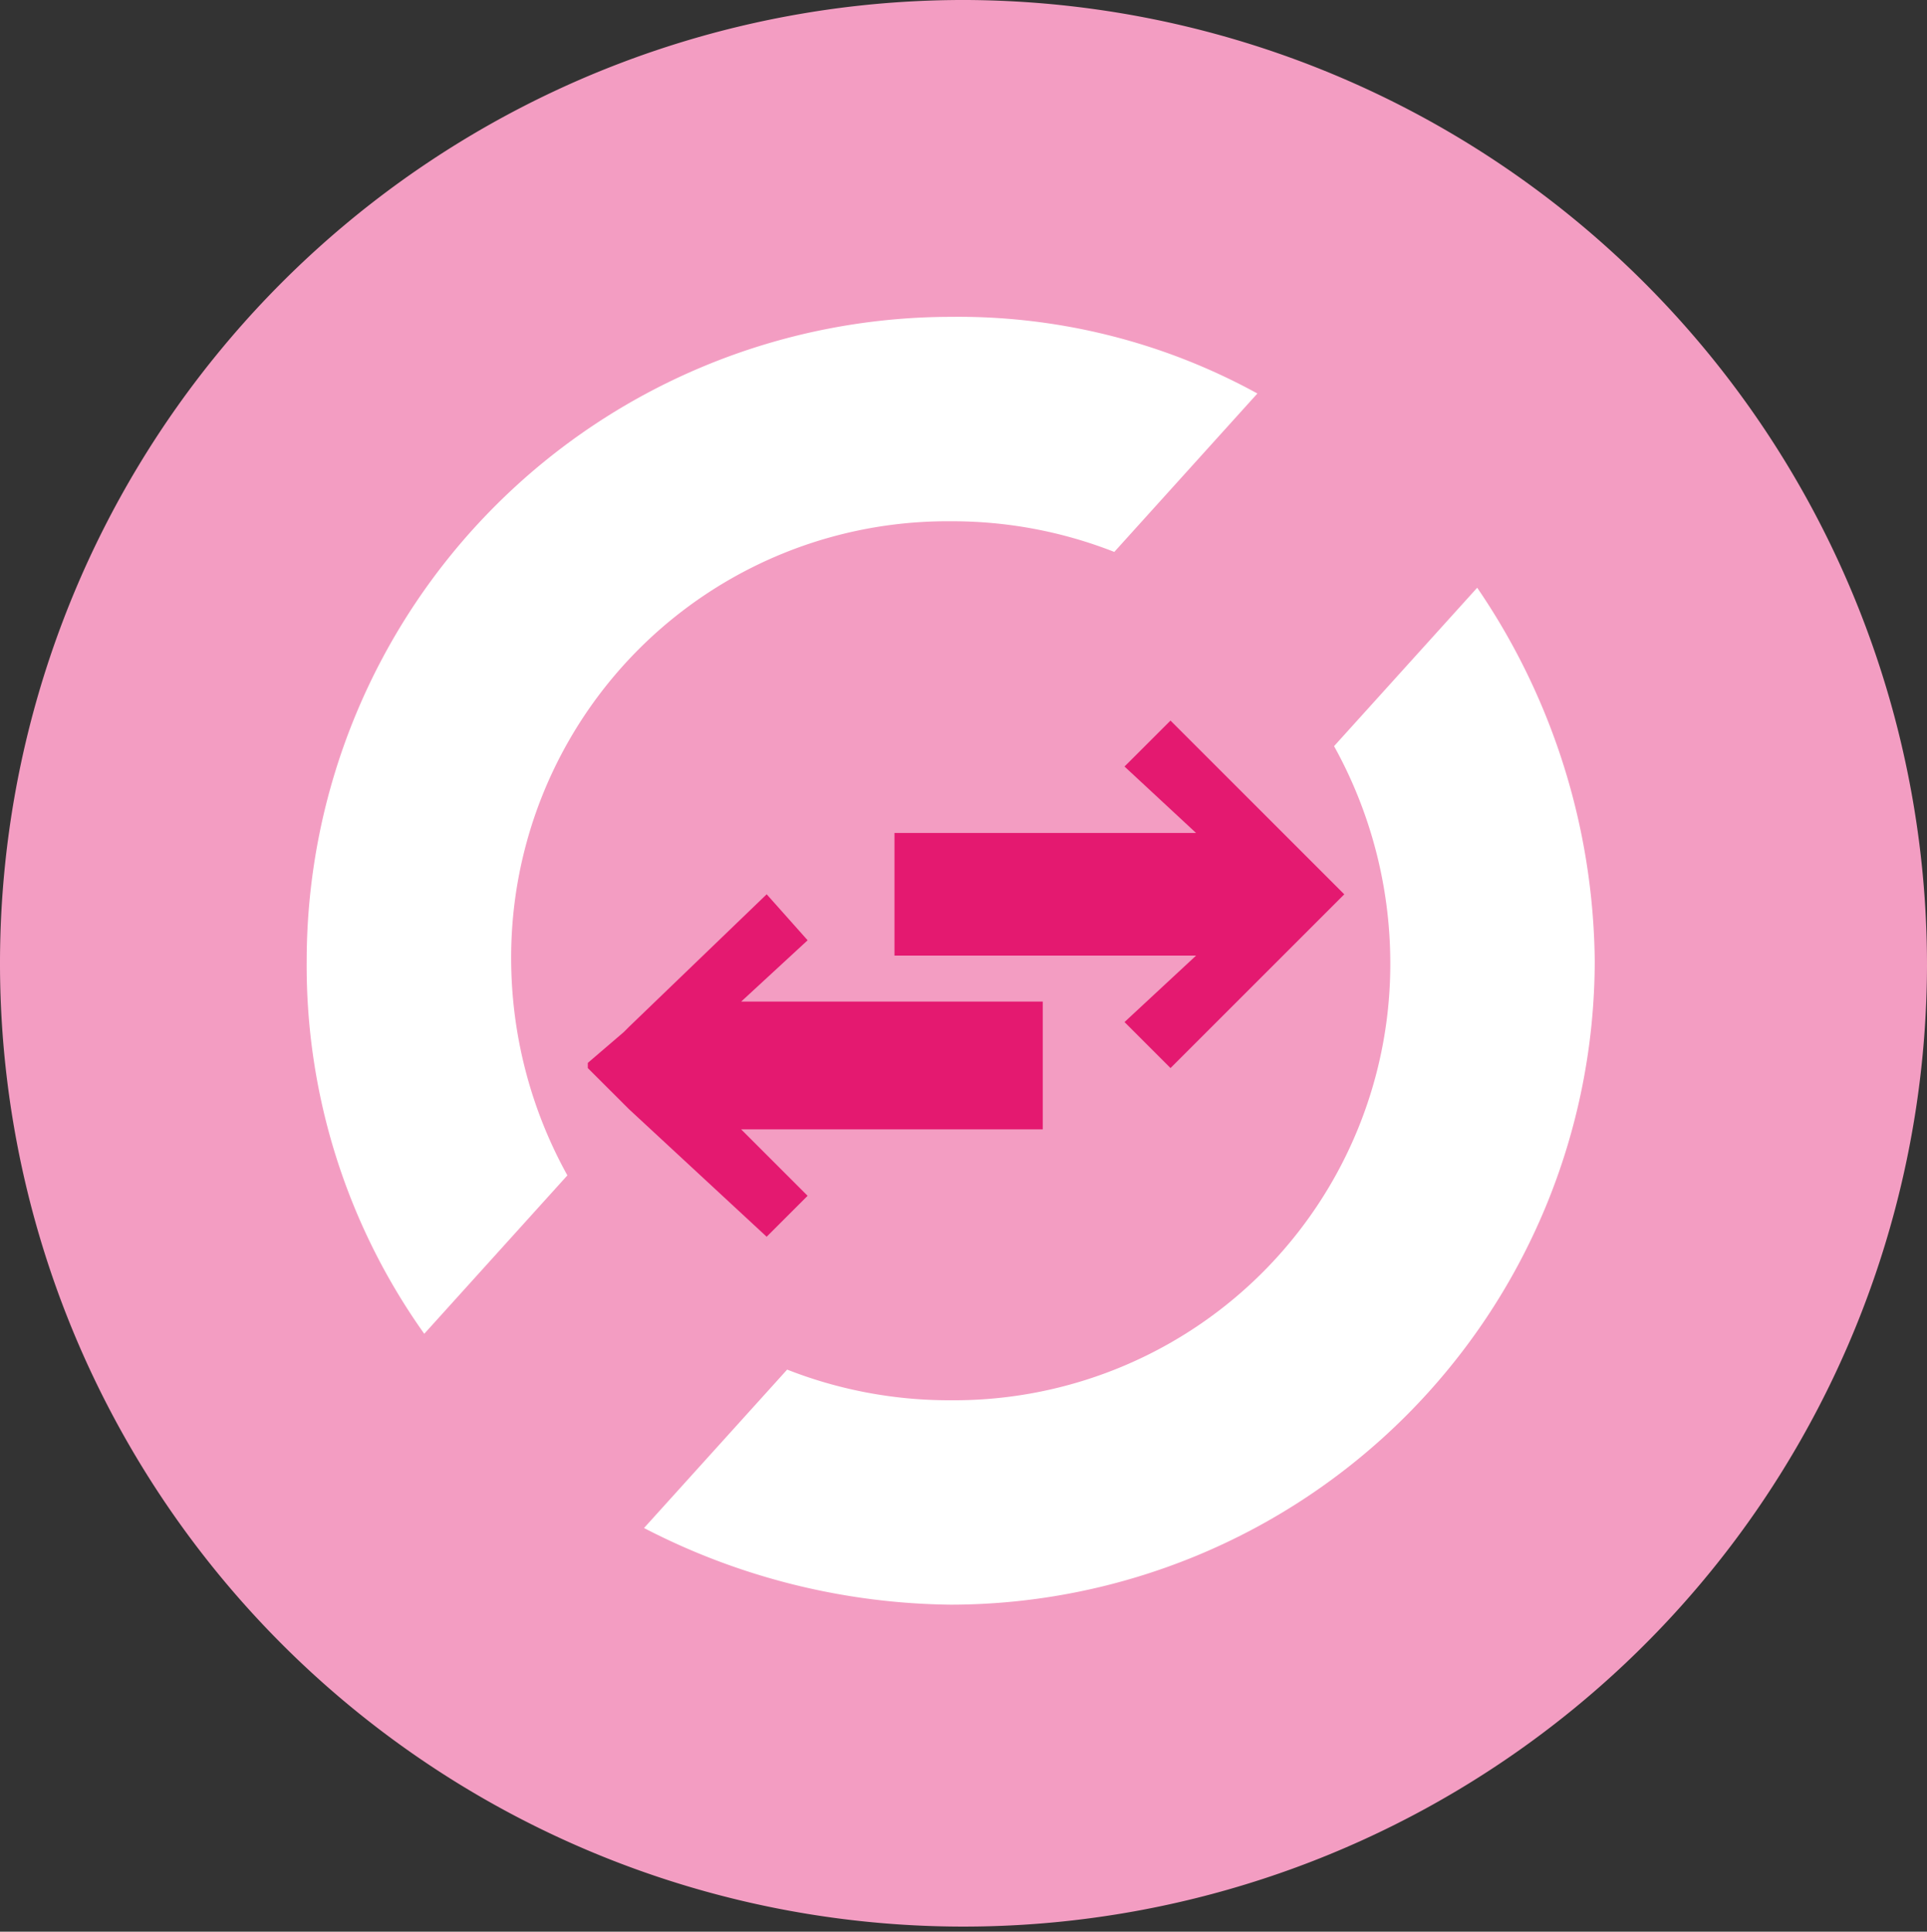
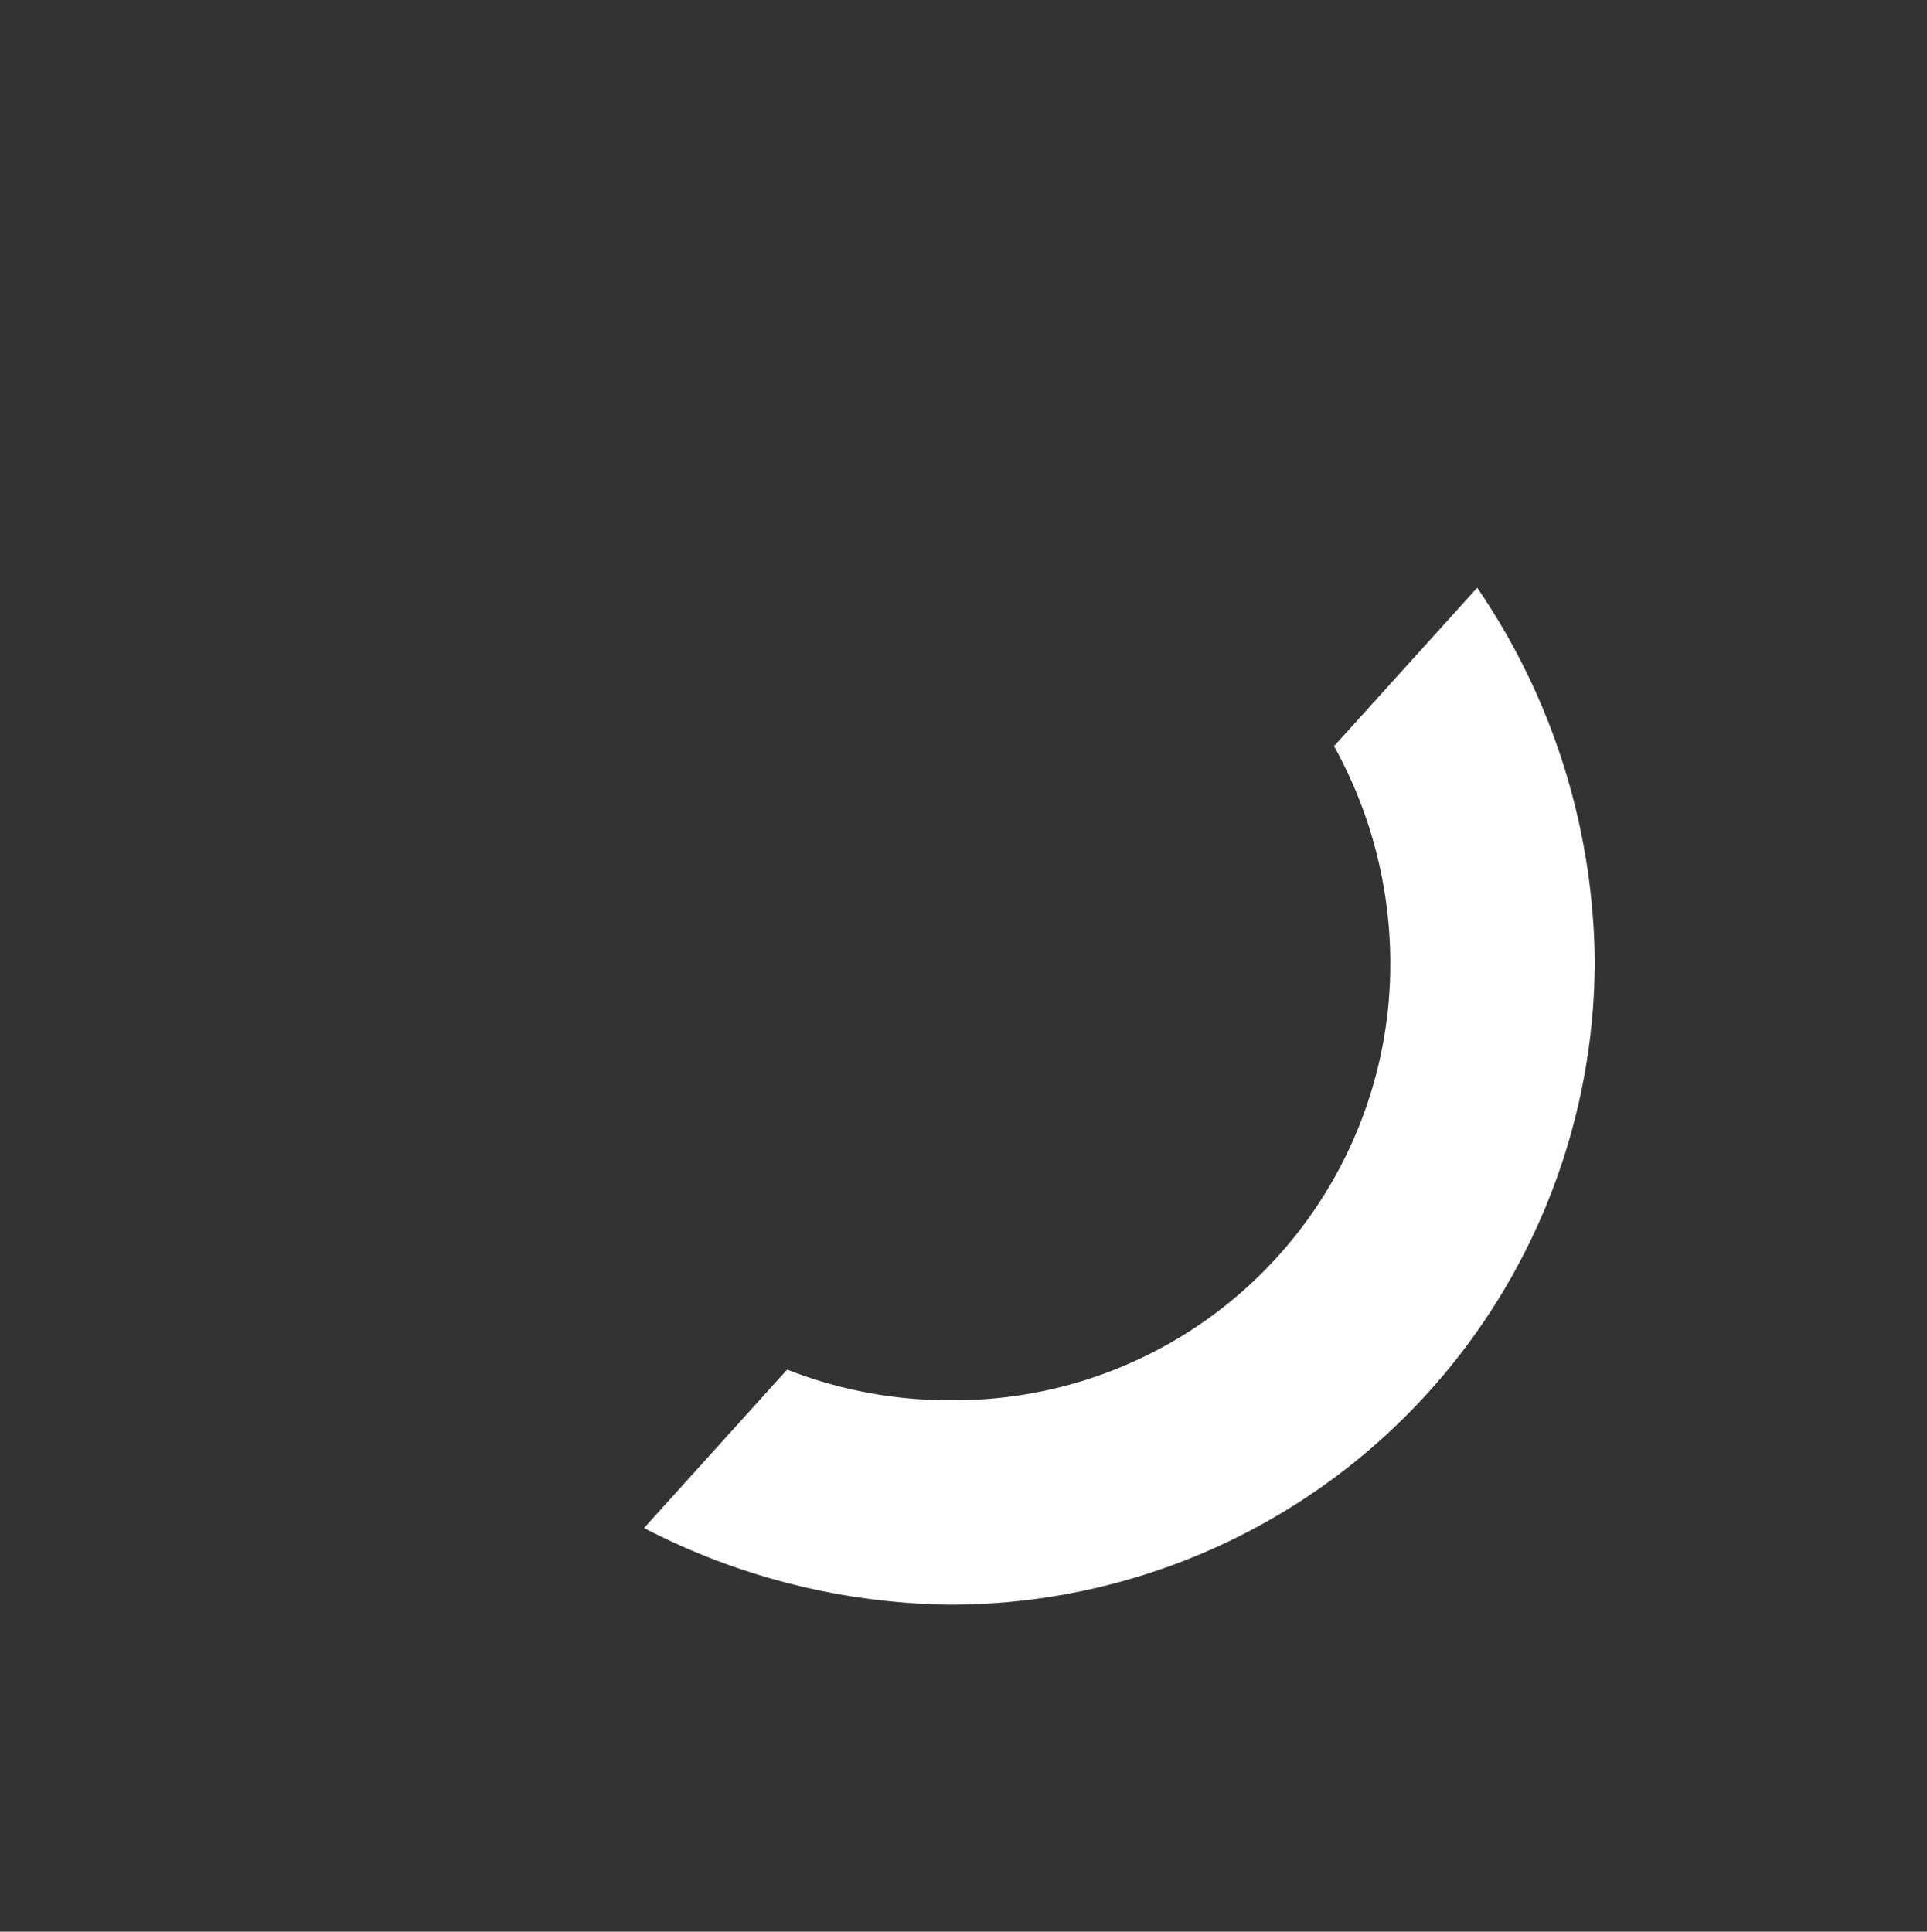
<svg xmlns="http://www.w3.org/2000/svg" id="Group_6641" data-name="Group 6641" width="80" height="80.211" viewBox="0 0 80 80.211">
  <rect x="0" y="0" width="80" height="80.211" fill="#333333" stroke="none" />
-   <path id="Path_8102" data-name="Path 8102" d="M80,501.506A40,40,0,1,1,40.106,461.4,40.074,40.074,0,0,1,80,501.506Z" transform="translate(0 -461.4)" fill="#f39dc2" />
  <g id="Group_6640" data-name="Group 6640" transform="translate(12.732 13.157)">
    <g id="XMLID_171_">
      <g id="Group_6639" data-name="Group 6639">
        <path id="Path_8103" data-name="Path 8103" d="M52.069,488.391a26.761,26.761,0,0,1-26.737,26.737A28.262,28.262,0,0,1,12.6,511.945l5.942-6.578a18.381,18.381,0,0,0,6.79,1.273,18.114,18.114,0,0,0,18.249-18.249,18.609,18.609,0,0,0-2.334-8.912l5.942-6.578A27.937,27.937,0,0,1,52.069,488.391Z" transform="translate(1.405 -461.653)" fill="#fff" />
-         <path id="Path_8104" data-name="Path 8104" d="M28.959,475.5l5.517,5.517h0l.212.212,1.485,1.485h0L34.688,484.2l-.212.212h0l-5.517,5.517-1.91-1.91,2.971-2.759H17.5v-5.093H30.02l-2.971-2.759Z" transform="translate(6.903 -458.736)" fill="#e41970" />
-         <path id="Path_8105" data-name="Path 8105" d="M11.5,486.115h0V485.9l1.485-1.273.212-.212h0l5.729-5.517,1.7,1.91-2.759,2.546h12.52v5.305H17.866l2.759,2.759-1.7,1.7L13.2,487.813h0l-.212-.212Z" transform="translate(0.171 -454.921)" fill="#e41970" />
-         <path id="Path_8106" data-name="Path 8106" d="M39.528,477.361a18.379,18.379,0,0,0-6.79-1.273,18.114,18.114,0,0,0-18.249,18.249,18.609,18.609,0,0,0,2.334,8.912l-5.942,6.578A26.358,26.358,0,0,1,6,494.337,26.761,26.761,0,0,1,32.737,467.6a25.77,25.77,0,0,1,12.732,3.183Z" transform="translate(-6 -467.6)" fill="#fff" />
      </g>
    </g>
  </g>
</svg>